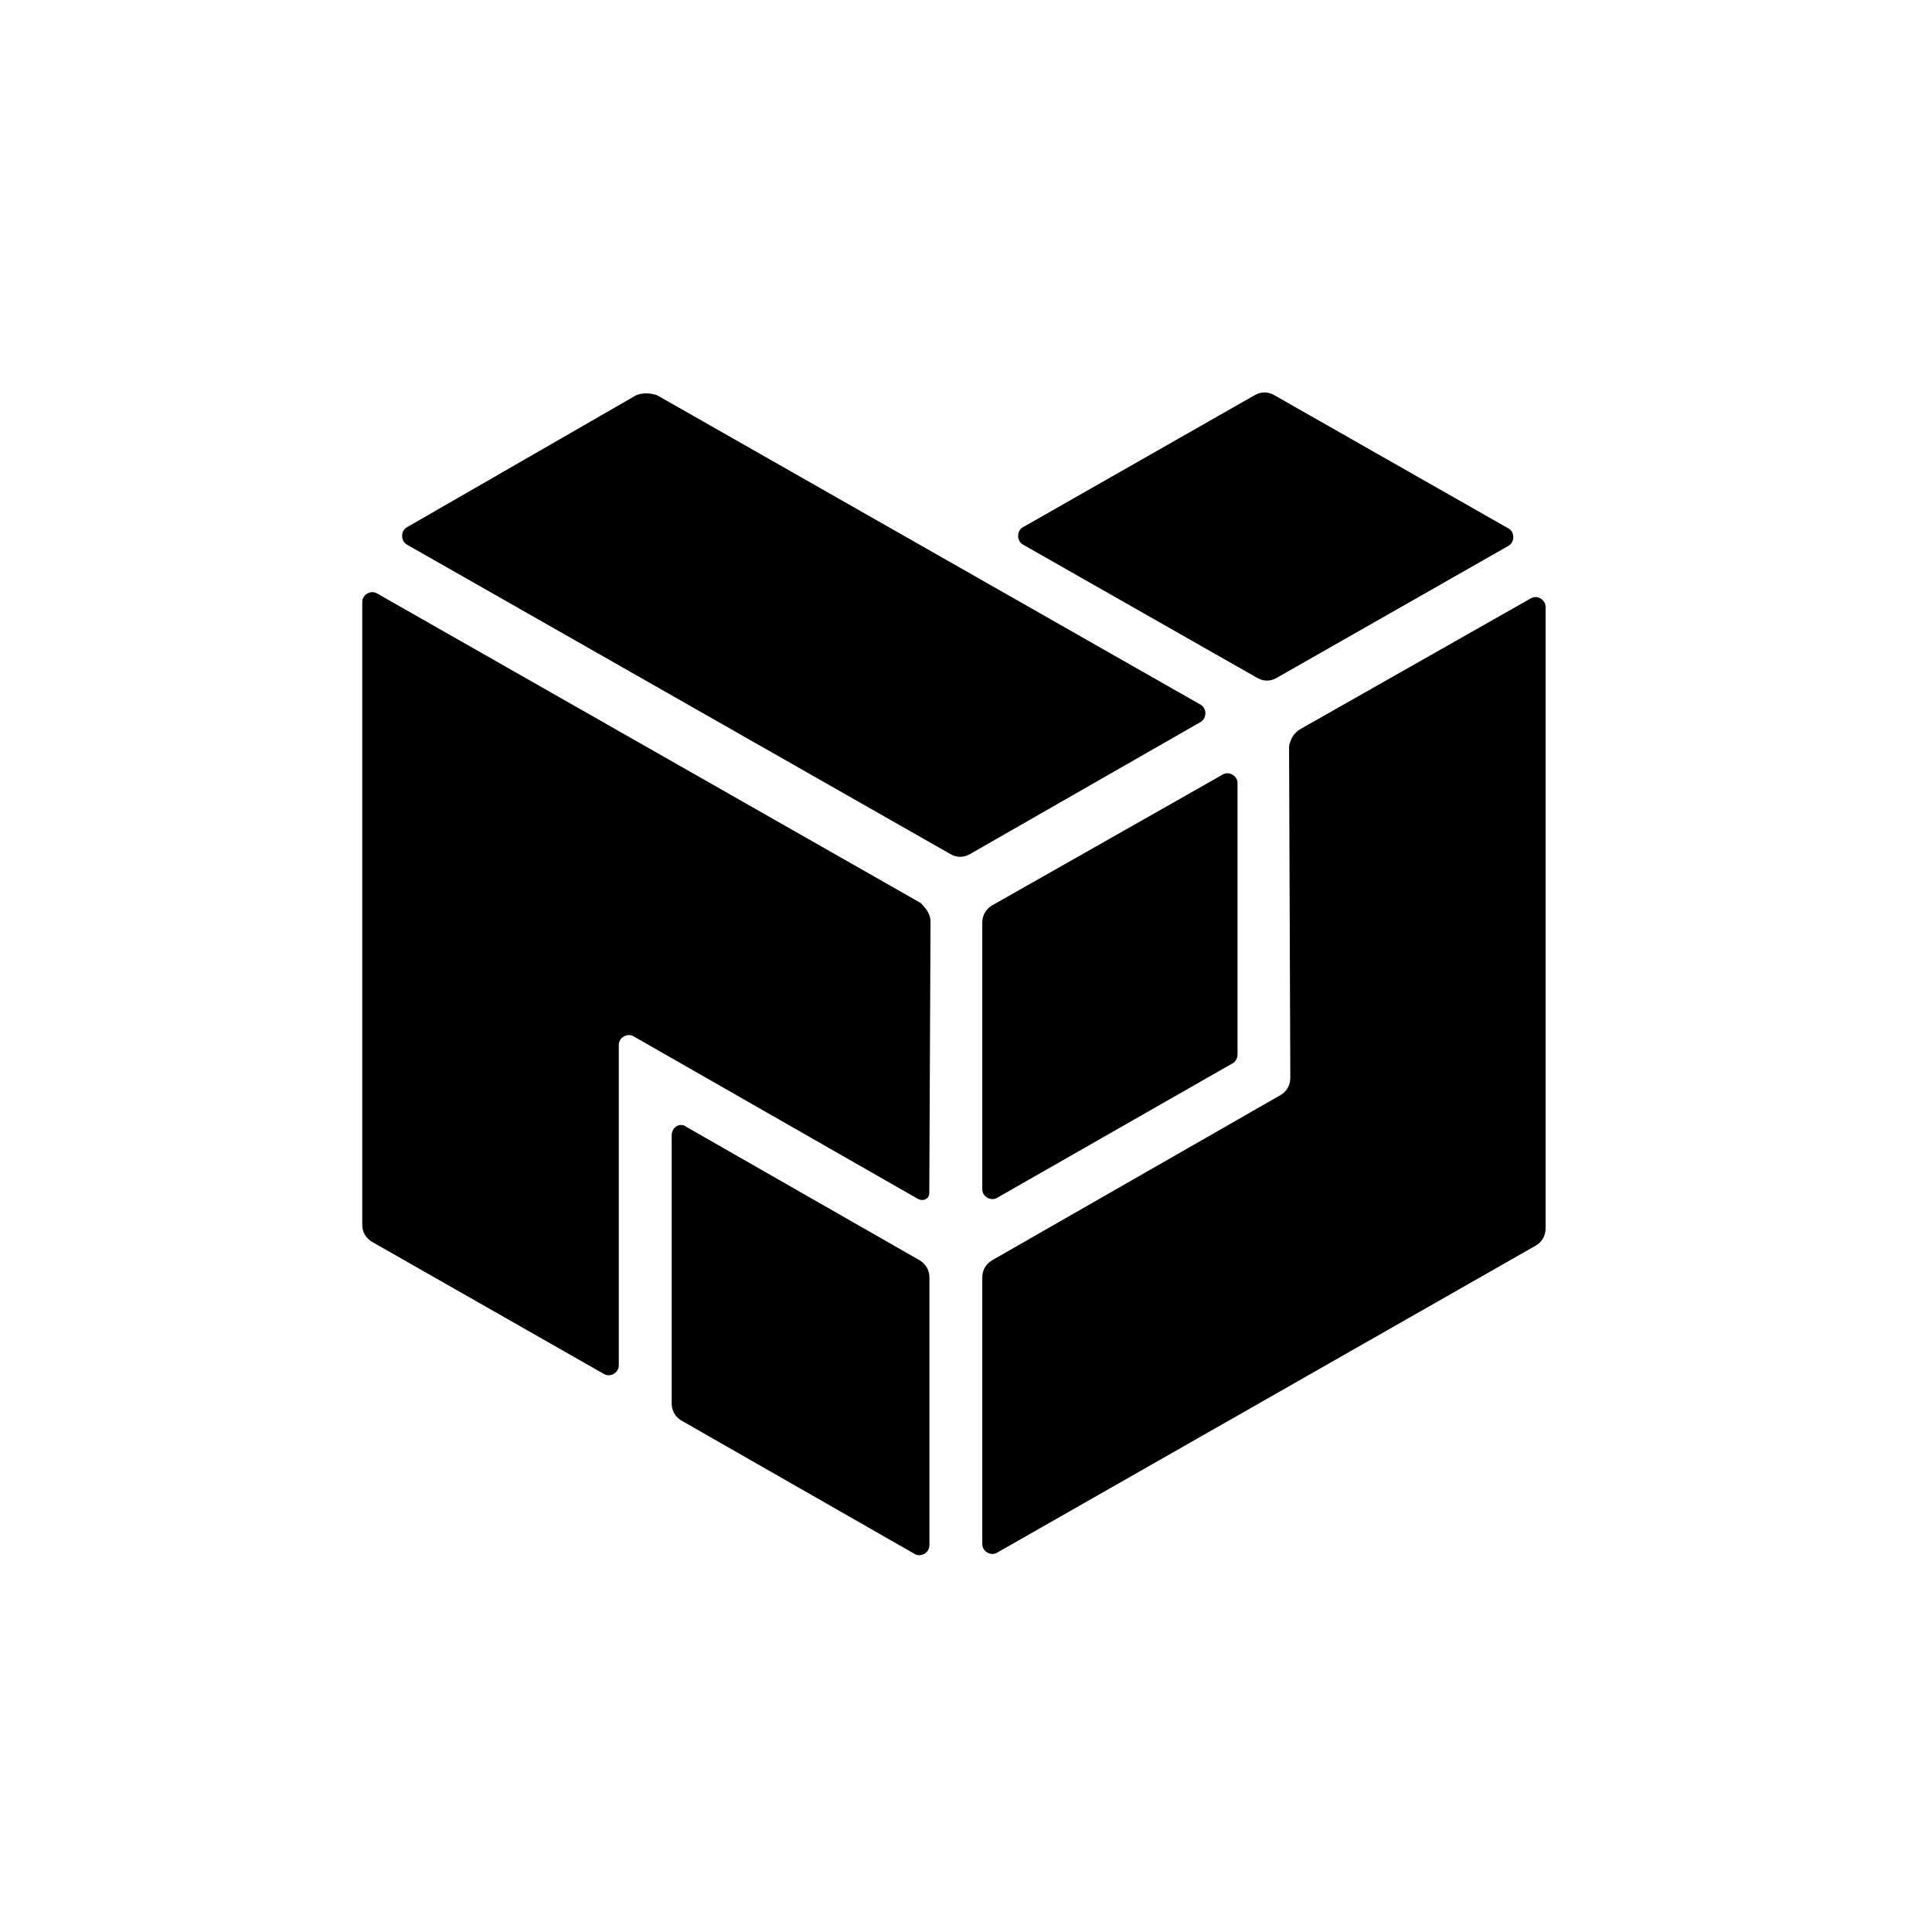
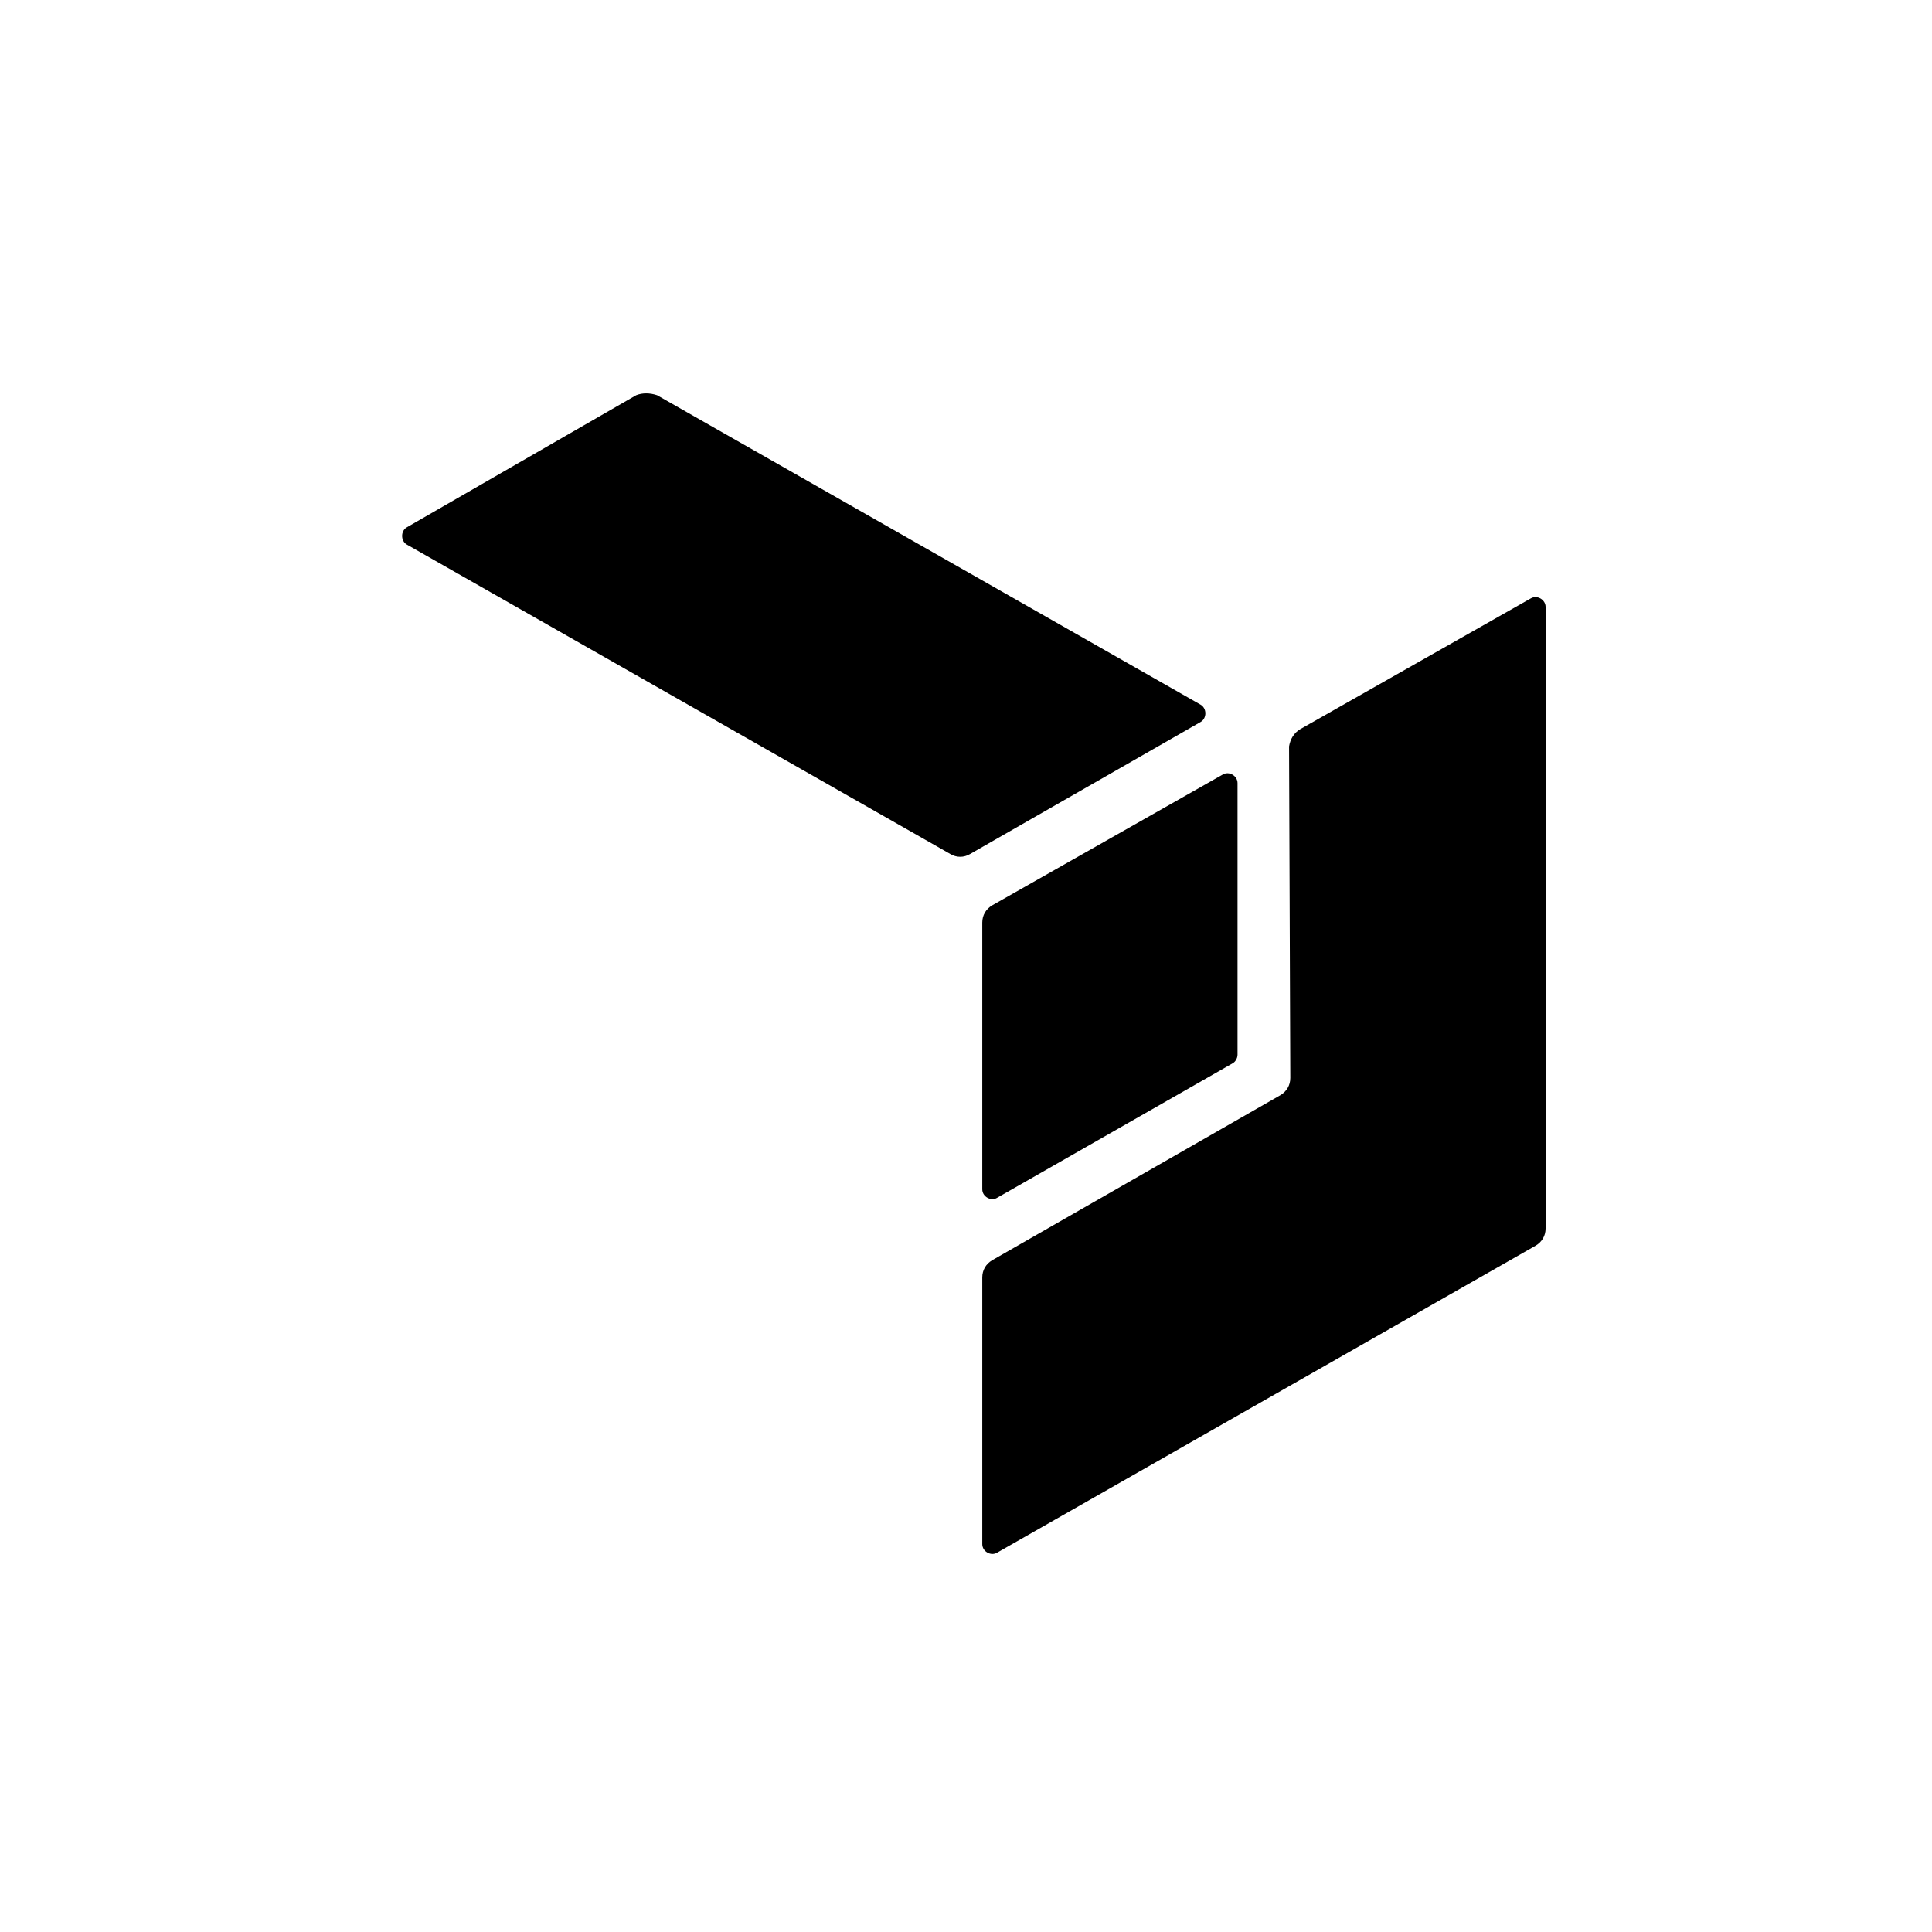
<svg xmlns="http://www.w3.org/2000/svg" width="64" height="64" viewBox="0 0 64 64" fill="none">
-   <path fill-rule="evenodd" clip-rule="evenodd" d="M33.879 17.469L41.563 13.091C41.766 12.97 42.01 12.97 42.213 13.091L49.978 17.51C50.181 17.631 50.181 17.955 49.978 18.077L42.294 22.454C42.091 22.576 41.847 22.576 41.644 22.454L33.879 18.036C33.676 17.914 33.676 17.59 33.879 17.469Z" fill="black" />
  <path fill-rule="evenodd" clip-rule="evenodd" d="M13.473 17.47L21.075 13.092C21.278 13.011 21.522 13.011 21.766 13.092L39.777 23.347C39.98 23.469 39.98 23.793 39.777 23.914L32.133 28.292C31.93 28.413 31.686 28.413 31.483 28.292L13.473 18.037C13.27 17.915 13.27 17.591 13.473 17.47Z" fill="black" />
  <path fill-rule="evenodd" clip-rule="evenodd" d="M32.539 30.561V39.397C32.539 39.641 32.824 39.802 33.027 39.681L40.833 35.223C40.914 35.182 40.995 35.06 40.995 34.939V25.941C40.995 25.697 40.71 25.535 40.507 25.657L32.864 29.993C32.661 30.115 32.539 30.317 32.539 30.561V30.561Z" fill="black" />
  <path fill-rule="evenodd" clip-rule="evenodd" d="M50.711 19.821L43.068 24.157C42.865 24.279 42.743 24.481 42.702 24.725L42.743 35.709C42.743 35.953 42.621 36.155 42.418 36.277L32.864 41.749C32.661 41.87 32.539 42.073 32.539 42.316V51.152C32.539 51.395 32.824 51.557 33.027 51.436L50.874 41.262C51.078 41.141 51.2 40.938 51.2 40.695V20.105C51.2 19.861 50.915 19.699 50.712 19.821H50.711Z" fill="black" />
-   <path fill-rule="evenodd" clip-rule="evenodd" d="M30.825 30.52L30.784 39.518C30.784 39.721 30.581 39.802 30.418 39.721L20.986 34.329C20.782 34.208 20.498 34.37 20.498 34.613V45.233C20.498 45.476 20.213 45.638 20.01 45.517L12.326 41.139C12.122 41.017 12 40.815 12 40.572V19.941C12 19.697 12.285 19.535 12.488 19.657L30.498 29.912C30.661 30.074 30.824 30.276 30.824 30.52H30.825Z" fill="black" />
-   <path fill-rule="evenodd" clip-rule="evenodd" d="M30.463 41.748L22.738 37.33C22.535 37.168 22.25 37.33 22.25 37.614V46.491C22.25 46.734 22.372 46.937 22.575 47.059L30.3 51.477C30.503 51.598 30.788 51.436 30.788 51.193V42.316C30.788 42.072 30.665 41.87 30.462 41.748H30.463Z" fill="black" />
</svg>